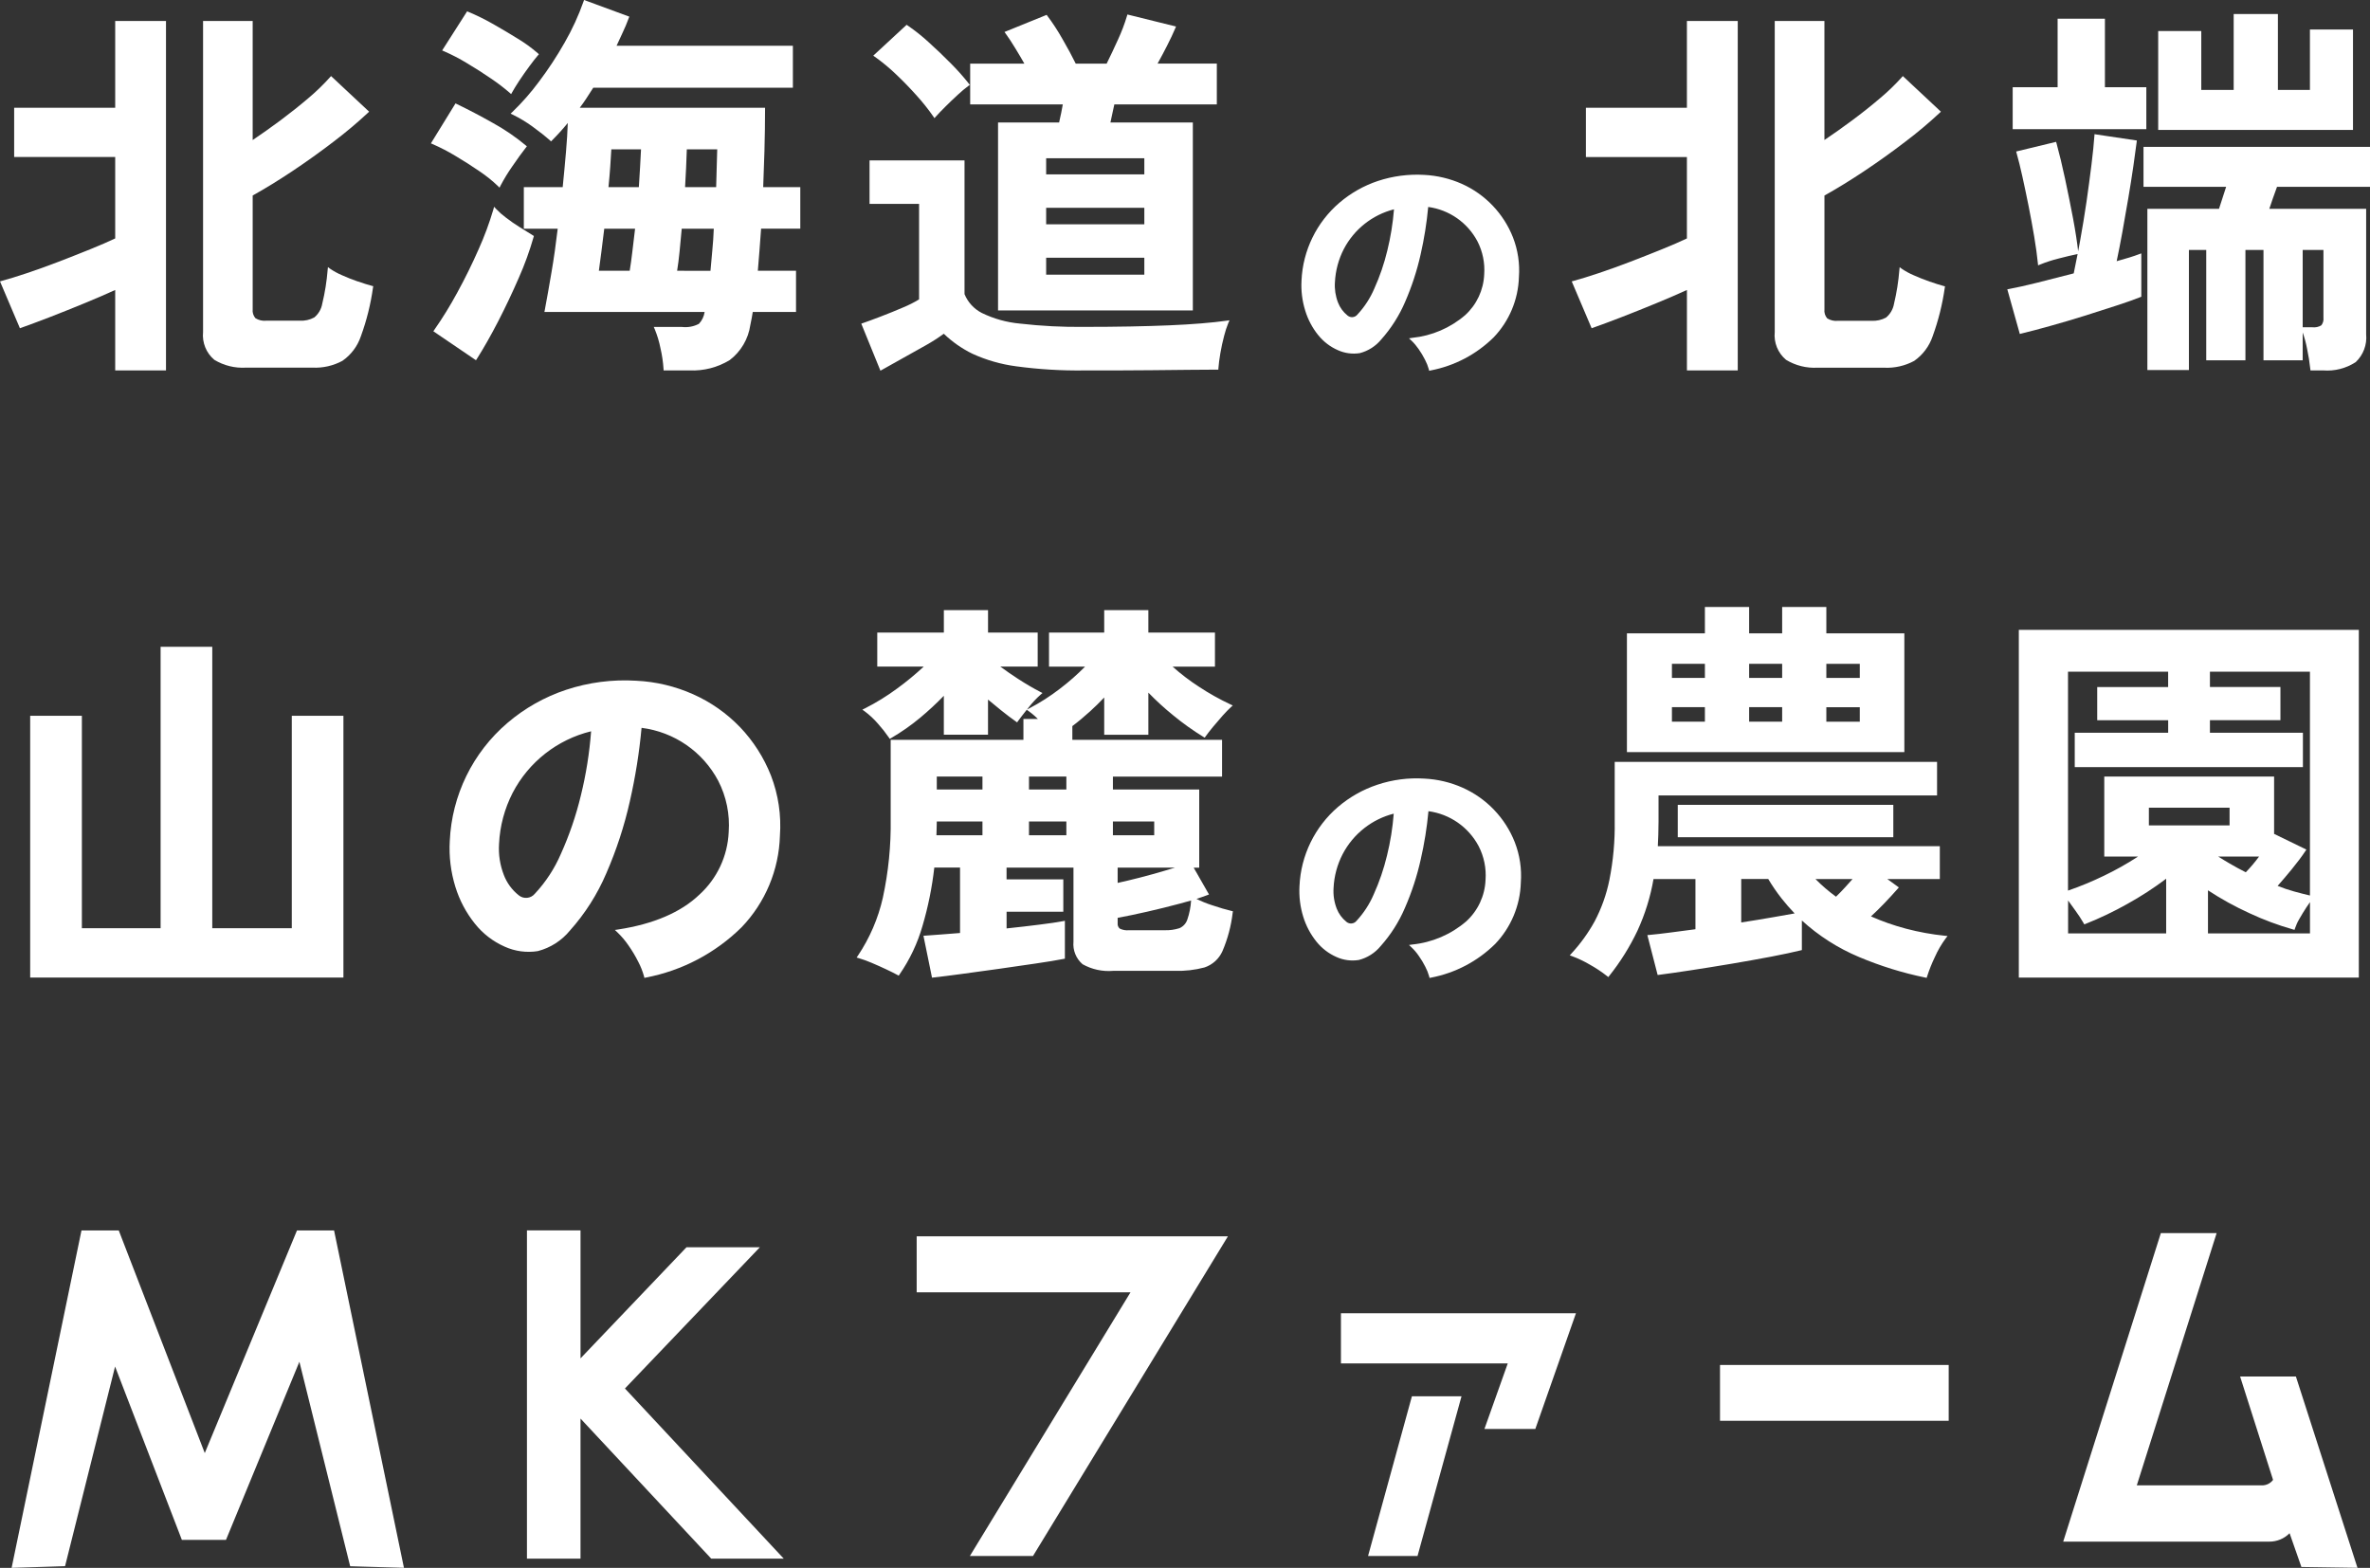
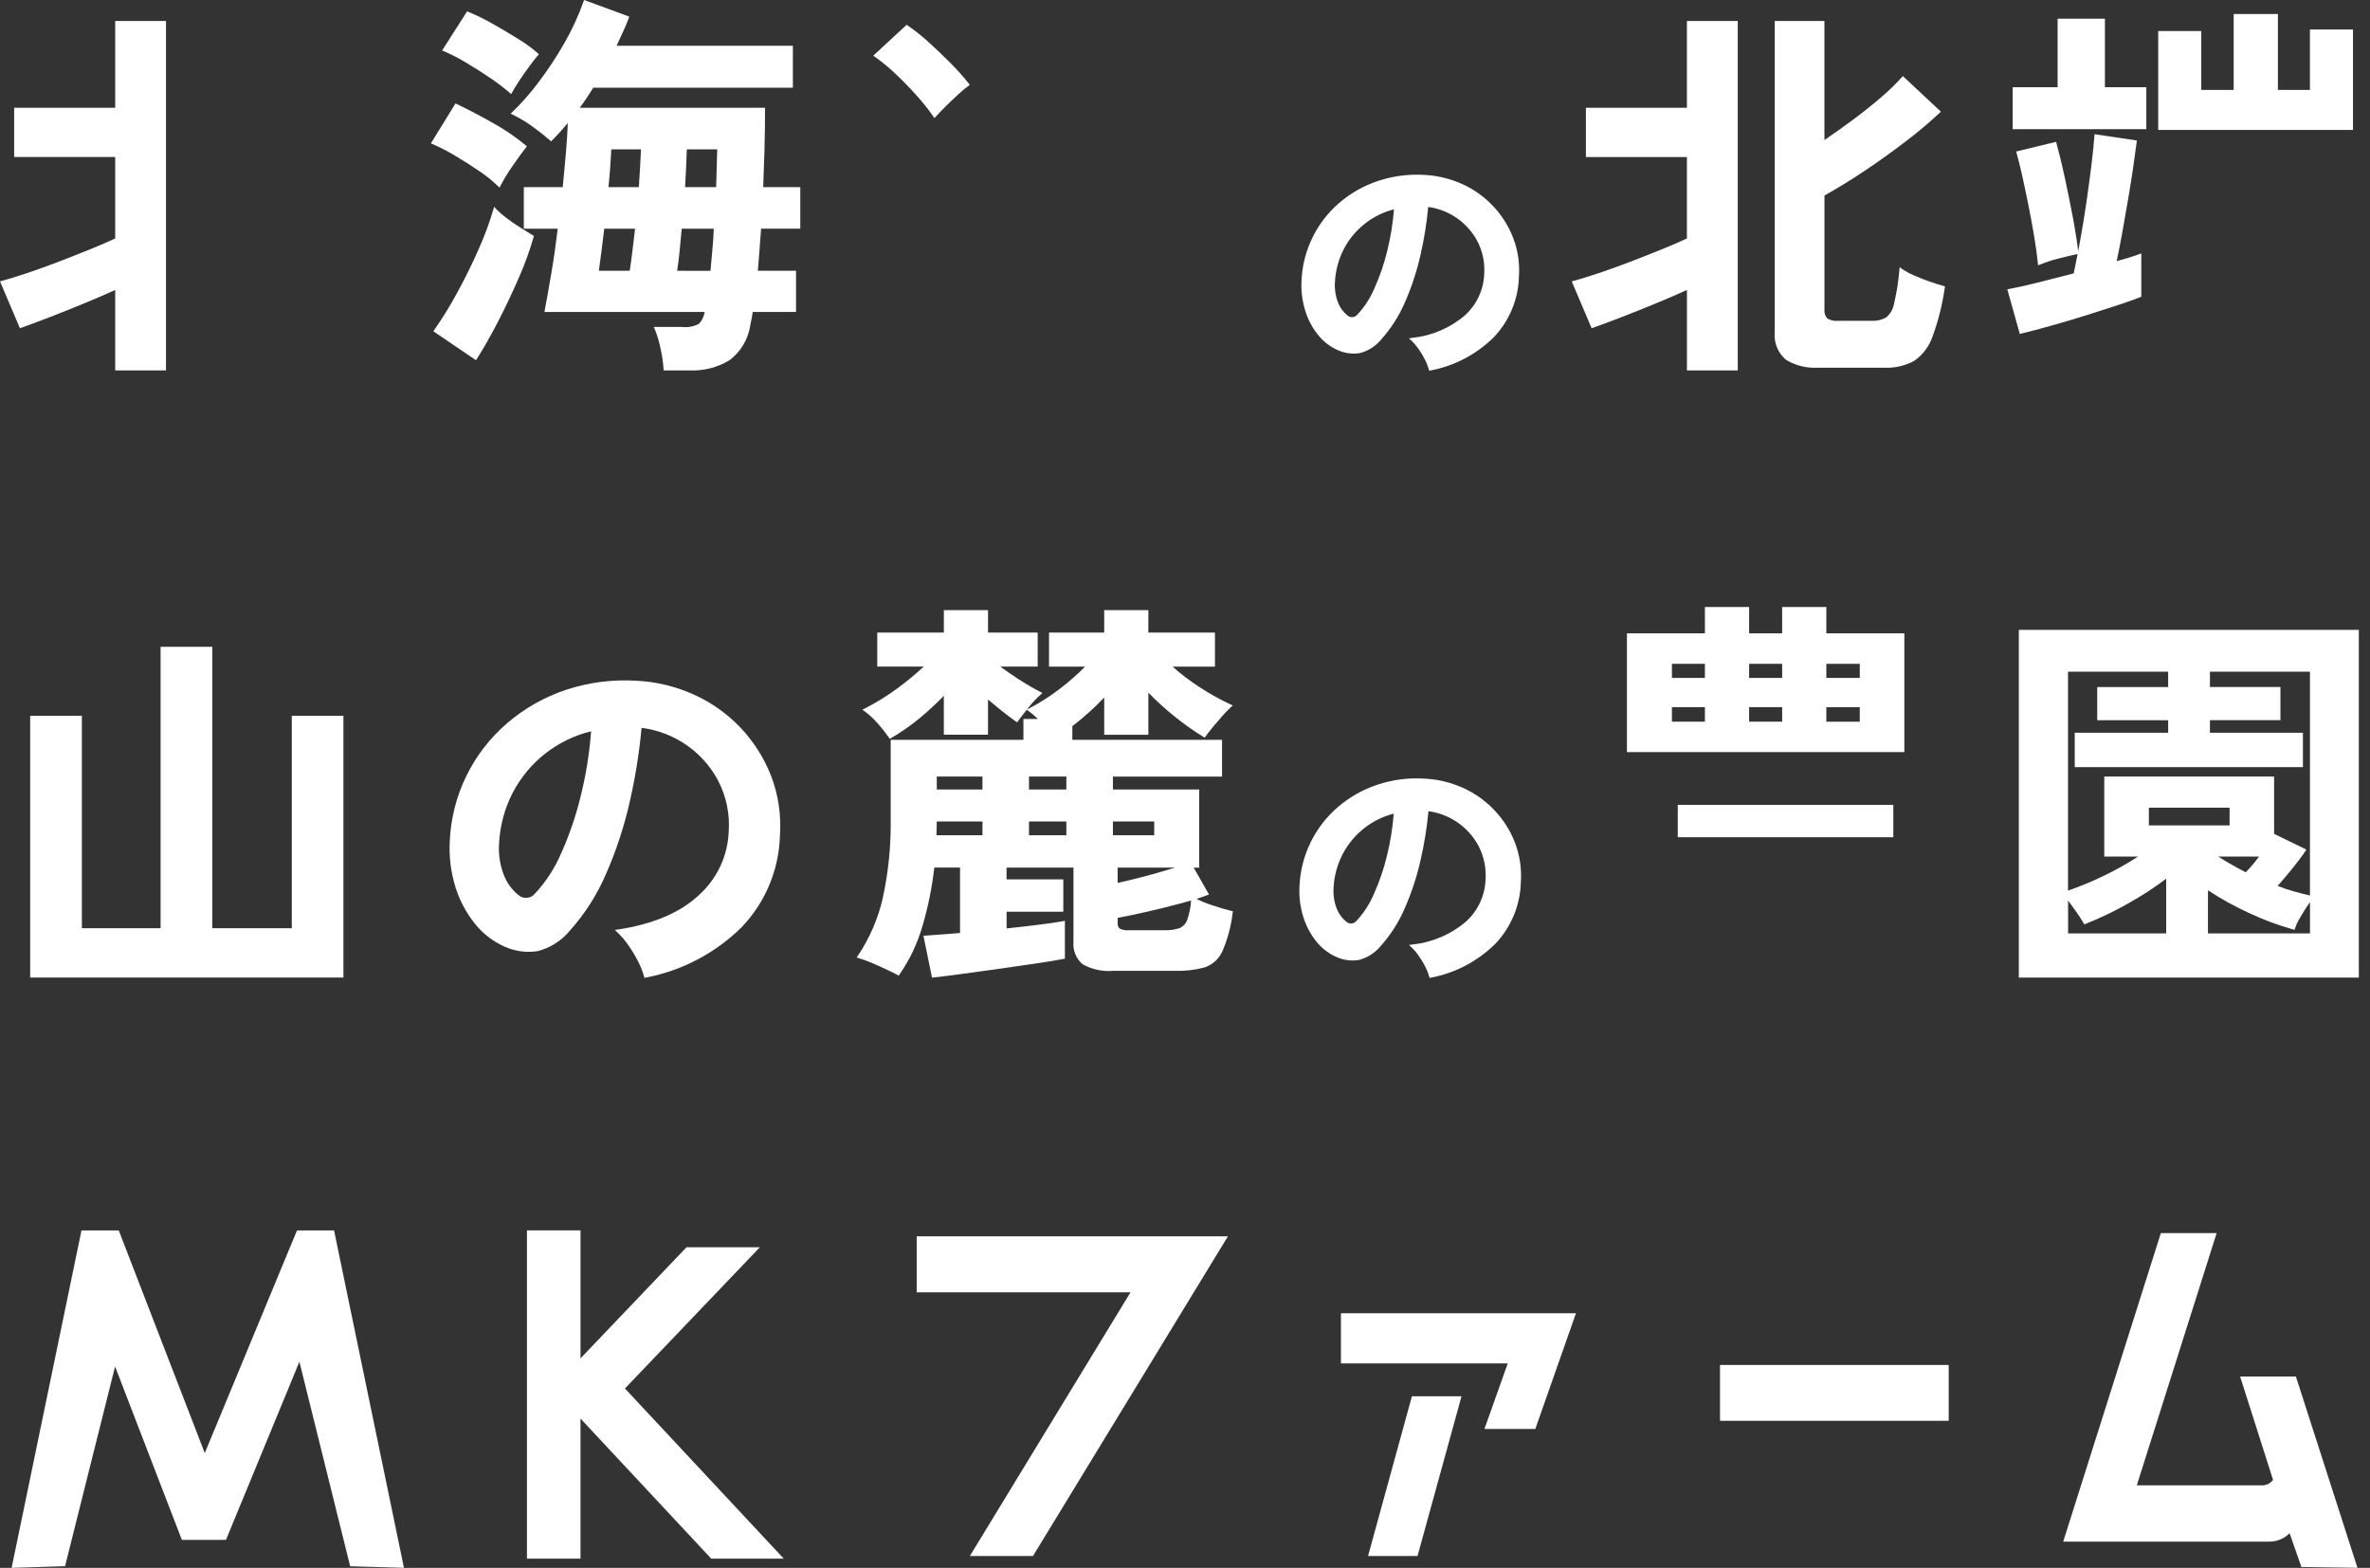
<svg xmlns="http://www.w3.org/2000/svg" id="b" width="260" height="172" viewBox="0 0 260 172">
  <rect x="0" y="0" width="260" height="172" fill="#333333" stroke="none" />
  <g id="c">
-     <path id="d" d="M39.255,30.881c-.584-.2-1.175-.435-1.748-.693-.449-.192-.879-.426-1.284-.7l-.246-.185-.032.308c-.1,1.248-.297,2.485-.591,3.702-.101.593-.412,1.13-.877,1.512-.484.263-1.032.386-1.582.357h-3.696c-.412.041-.827-.056-1.178-.276-.234-.275-.342-.636-.3-.995v-12.464c1.362-.757,2.827-1.657,4.359-2.677,1.557-1.038,3.085-2.131,4.55-3.257,1.295-.981,2.54-2.026,3.729-3.133l.138-.127-4.179-3.908-.12.134c-.732.814-1.519,1.576-2.357,2.28-.966.824-2.006,1.65-3.092,2.46-1,.739-2.017,1.462-3.029,2.145V2.305h-5.443v34.119c-.118,1.159.345,2.302,1.237,3.051,1.045.633,2.259.932,3.478.856h7.3c1.139.054,2.271-.204,3.273-.747.949-.658,1.66-1.606,2.027-2.702.63-1.724,1.075-3.51,1.327-5.328l.028-.156-.156-.042c-.414-.11-.916-.265-1.539-.485" fill="#fff" />
    <path id="e" d="M9.355,33.231c1.192-.492,2.293-.967,3.283-1.42v8.822h5.572V2.305h-5.572v9.515H1.553v5.403h11.085v8.934c-.739.35-1.652.747-2.717,1.179s-2.254.901-3.5,1.381c-1.228.471-2.4.893-3.474,1.25-1.093.364-2.017.651-2.749.846l-.198.057,2.119,4.985.064.156.159-.057c.842-.3,1.886-.69,3.188-1.19,1.231-.478,2.519-.995,3.825-1.533" fill="#fff" />
    <path id="f" d="M52.216,39.519l.1-.152c.743-1.172,1.525-2.545,2.324-4.092s1.565-3.165,2.274-4.795c.642-1.449,1.183-2.94,1.62-4.464l.035-.127-.113-.071c-.368-.227-.835-.517-1.4-.87-.545-.336-1.072-.701-1.578-1.094-.378-.279-.73-.591-1.054-.932l-.219-.24-.085.311c-.44,1.486-.979,2.941-1.615,4.354-.7,1.59-1.486,3.193-2.349,4.765-.76,1.407-1.6,2.77-2.516,4.081l-.1.149,4.522,3.073.154.103Z" fill="#fff" />
    <path id="g" d="M83.866,16.422c.042-1.469.064-2.956.064-4.426v-.177h-20.326c.237-.315.467-.633.679-.956.269-.4.534-.814.8-1.239h21.9v-4.603h-19.342c.216-.478.432-.949.647-1.401.255-.534.485-1.084.686-1.628l.064-.166-4.967-1.828-.057.17c-.551,1.558-1.242,3.063-2.066,4.496-.85,1.499-1.797,2.94-2.834,4.315-.876,1.182-1.849,2.289-2.908,3.31l-.191.177.234.113c.757.37,1.48.806,2.162,1.301.743.538,1.387,1.048,1.918,1.519l.124.113.117-.12c.604-.605,1.178-1.239,1.719-1.901-.032.981-.1,2.035-.195,3.144-.113,1.324-.237,2.634-.364,3.894h-4.264v4.56h3.717c-.195,1.66-.421,3.261-.679,4.765-.269,1.59-.52,2.988-.739,4.159l-.042.209h17.577c-.07.487-.287.941-.623,1.301-.577.305-1.234.424-1.882.343h-3.075l.11.251c.276.673.486,1.371.626,2.085.174.746.286,1.505.336,2.269l.007.166h2.845c1.549.069,3.084-.326,4.408-1.133,1.229-.935,2.041-2.316,2.261-3.844.057-.237.11-.5.152-.757.032-.223.071-.449.117-.679h4.745v-4.521h-4.189c.053-.683.112-1.412.177-2.188.067-.8.124-1.607.18-2.428h4.3v-4.56h-4.07c.053-1.334.101-2.702.142-4.102M66.753,20.529c.078-.778.142-1.537.195-2.255s.092-1.338.117-1.894h3.258c-.028.573-.06,1.207-.1,1.894-.039.715-.085,1.467-.138,2.255h-3.332ZM65.699,29.705c.078-.606.169-1.29.272-2.053.106-.8.212-1.655.318-2.563h3.382c-.106.889-.205,1.731-.3,2.52-.1.807-.188,1.501-.29,2.096h-3.382ZM75.156,20.529c.046-.7.085-1.416.113-2.131l.078-2.018h3.336c-.025.626-.046,1.289-.057,1.986s-.032,1.43-.06,2.163h-3.41ZM74.283,29.705c.1-.616.191-1.31.265-2.057.078-.8.158-1.654.241-2.559h3.517c-.032.821-.085,1.628-.163,2.401-.078.789-.145,1.529-.2,2.219l-3.66-.004Z" fill="#fff" />
    <path id="h" d="M51.182,6.903c.916.541,1.819,1.119,2.685,1.713.711.478,1.393.998,2.041,1.558l.166.149.11-.195c.173-.322.435-.743.775-1.264.361-.541.736-1.084,1.122-1.601s.7-.928.923-1.179l.117-.131-.126-.119c-.683-.592-1.416-1.124-2.19-1.59-.889-.551-1.837-1.115-2.81-1.664-.845-.479-1.718-.907-2.615-1.281l-.134-.057-2.629,4.117-.113.177.195.081c.856.372,1.686.801,2.484,1.285" fill="#fff" />
    <path id="i" d="M52.636,18.813c.709.474,1.376,1.01,1.992,1.601l.173.173.113-.227c.382-.727.81-1.429,1.281-2.101.577-.846,1.083-1.54,1.5-2.071l.106-.134-.131-.11c-1.111-.925-2.307-1.742-3.573-2.44-1.415-.8-2.756-1.501-3.98-2.088l-.145-.073-2.7,4.386.191.081c.855.374,1.685.803,2.484,1.285.916.541,1.819,1.119,2.685,1.713" fill="#fff" />
-     <path id="j" d="M116.413,12.408c-.074.357-.149.7-.223,1.027h-6.7v20.618h21.37V13.435h-9.04c.067-.3.138-.623.205-.956.074-.357.149-.7.223-1.027h11.243v-4.475h-6.5c.357-.644.7-1.292,1.026-1.933.389-.764.69-1.401.916-1.943l.081-.191-5.334-1.321-.046.163c-.266.886-.595,1.751-.984,2.589-.439.97-.856,1.855-1.245,2.638h-3.393c-.389-.8-.885-1.713-1.465-2.716-.494-.875-1.043-1.718-1.645-2.523l-.081-.11-4.416,1.793-.209.085.134.184c.3.414.658.949,1.051,1.601.368.605.7,1.161.994,1.685h-5.943v4.475h10.161c-.053.304-.113.623-.18.956M114.768,17.358h10.77v1.77h-10.77v-1.77ZM114.768,22.795h10.77v1.812h-10.77v-1.812ZM114.768,28.275h10.77v1.855h-10.77v-1.855Z" fill="#fff" />
    <path id="k" d="M98.274,8.129c.8.754,1.571,1.554,2.3,2.368.651.72,1.256,1.48,1.811,2.276l.127.188.149-.166c.269-.3.623-.669,1.058-1.101s.9-.886,1.394-1.331c.357-.336.734-.65,1.129-.942l.152-.106-.113-.149c-.6-.755-1.241-1.477-1.921-2.161-.8-.81-1.628-1.607-2.47-2.364-.726-.668-1.5-1.284-2.314-1.841l-.117-.078-3.5,3.239-.159.149.18.124c.81.575,1.576,1.208,2.294,1.894" fill="#fff" />
-     <path id="l" d="M96.763,40.569c.591-.34,1.324-.75,2.2-1.232s1.749-.97,2.619-1.466c.676-.38,1.33-.8,1.957-1.257.927.891,1.988,1.631,3.143,2.195,1.522.696,3.14,1.16,4.8,1.377,2.466.333,4.952.485,7.44.453h3.312c1.3,0,2.668-.011,4.1-.025l4.055-.042c1.274-.014,2.307-.021,3.1-.021h.166l.011-.163c.028-.417.1-.963.209-1.618s.255-1.31.421-1.94c.119-.475.271-.941.456-1.395l.13-.299-.318.046c-1.6.223-3.718.4-6.308.509s-5.732.17-9.333.17c-2.348.027-4.695-.093-7.027-.361-1.453-.132-2.871-.526-4.183-1.165-.86-.44-1.534-1.173-1.9-2.067v-14.671h-10.419v4.769h5.434v10.478c-.563.342-1.152.639-1.762.889-.8.347-1.631.679-2.452.995s-1.472.552-1.953.718l-.173.064,2.1,5.158.175-.099Z" fill="#fff" />
    <path id="m" d="M144.605,36.75c.576.723,1.319,1.294,2.165,1.664.753.341,1.589.454,2.406.326.923-.238,1.747-.764,2.353-1.501,1.092-1.225,1.977-2.619,2.622-4.127.727-1.67,1.295-3.406,1.695-5.183.393-1.721.672-3.467.835-5.225,2.302.31,4.312,1.713,5.4,3.766.578,1.124.835,2.385.743,3.646-.075,1.703-.825,3.306-2.084,4.454-1.634,1.406-3.66,2.276-5.804,2.491l-.361.057.269.248c.291.279.553.588.782.921.265.376.501.772.708,1.183.173.331.312.678.414,1.038l.039.17.17-.039c2.612-.5,5.016-1.764,6.91-3.632,1.707-1.786,2.693-4.142,2.767-6.613.109-1.481-.114-2.967-.651-4.35-1.034-2.622-3.054-4.734-5.627-5.881-1.299-.574-2.693-.905-4.111-.977-1.719-.1-3.442.126-5.077.666-1.546.516-2.977,1.324-4.217,2.382-2.512,2.146-4.021,5.238-4.168,8.539-.064,1.116.074,2.235.407,3.302.296.975.777,1.885,1.415,2.68M146.448,30.958c.062-1.264.392-2.501.97-3.627,1.132-2.174,3.135-3.763,5.509-4.368-.121,1.522-.365,3.031-.729,4.514-.344,1.438-.824,2.841-1.433,4.188-.447,1.046-1.072,2.006-1.847,2.839-.26.33-.739.387-1.069.126-.011-.008-.021-.017-.031-.026-.463-.371-.819-.859-1.033-1.413-.275-.71-.391-1.471-.34-2.23" fill="#fff" />
    <path id="n" d="M174.611,36.011l.156-.057c.846-.3,1.889-.686,3.191-1.19,1.231-.478,2.519-.992,3.825-1.533,1.192-.492,2.3-.97,3.28-1.42v8.825h5.576V2.305h-5.577v9.515h-11.081v5.409h11.081v8.928c-.732.35-1.649.747-2.714,1.179s-2.254.901-3.5,1.381c-1.228.471-2.4.893-3.474,1.25-1.093.364-2.017.651-2.753.849l-.195.053,2.119,4.988.066.153Z" fill="#fff" />
    <path id="o" d="M199.417,40.34h7.3c1.14.053,2.272-.206,3.276-.747.947-.661,1.657-1.608,2.027-2.702.627-1.722,1.073-3.505,1.33-5.32l.025-.156-.156-.042c-.41-.11-.913-.269-1.539-.485-.584-.205-1.171-.435-1.744-.693-.45-.192-.882-.427-1.288-.7l-.248-.184-.032.308c-.1,1.25-.296,2.49-.587,3.71-.103.592-.414,1.128-.877,1.512-.487.259-1.034.382-1.585.354h-3.695c-.411.043-.824-.053-1.175-.272-.234-.275-.343-.636-.3-.995v-12.477c1.362-.757,2.827-1.657,4.359-2.677,1.557-1.038,3.089-2.134,4.55-3.257,1.296-.98,2.54-2.026,3.729-3.133l.138-.131-4.178-3.908-.12.138c-.732.813-1.521,1.573-2.359,2.276-.962.821-2,1.65-3.092,2.456-1,.743-2.013,1.462-3.029,2.145V2.305h-5.45v34.119c-.118,1.16.347,2.304,1.242,3.051,1.045.634,2.258.934,3.478.86" fill="#fff" />
    <path id="p" d="M258.133,3.238h-4.723v6.627h-3.513V1.539h-4.852v8.326h-3.555V3.405h-4.726v10.849h21.37V3.238Z" fill="#fff" />
-     <path id="q" d="M249.8,20.498h10.2v-4.386h-24.848v4.386h9.064c-.099.319-.216.68-.35,1.084-.156.463-.3.907-.432,1.328h-7.857v17.682h4.557v-13.17h1.9v12.107h4.3v-12.107h1.981v12.107h4.3v-3.057c.204.577.364,1.169.478,1.77.158.739.278,1.486.357,2.237l.018.156h1.39c1.257.1,2.512-.219,3.57-.907.835-.784,1.259-1.911,1.15-3.052v-13.769h-10.624c.12-.34.247-.715.382-1.126.163-.481.315-.901.463-1.285M252.615,27.422h2.278v7.43c.037.3-.047.602-.234.839-.297.18-.646.254-.991.212h-1.052v-8.482Z" fill="#fff" />
    <path id="r" d="M235.462,9.567h-4.542V2.049h-5.19v7.518h-4.929v4.603h14.661v-4.603Z" fill="#fff" />
    <path id="s" d="M221.743,36.595c.941-.226,2.027-.517,3.23-.853s2.452-.7,3.722-1.101,2.434-.771,3.527-1.13,1.96-.662,2.579-.914l.11-.046v-4.754l-.241.088c-.616.234-1.444.492-2.462.768.205-.967.414-2.028.619-3.161.227-1.246.446-2.5.658-3.763.205-1.211.393-2.393.555-3.508.152-1.077.276-1.958.361-2.638l.018-.17-4.453-.662-.188-.032-.014.191c-.057.824-.163,1.883-.318,3.137s-.336,2.623-.548,4.096c-.205,1.401-.442,2.836-.7,4.265-.074.393-.145.782-.216,1.158-.113-1.001-.3-2.219-.559-3.602-.269-1.42-.563-2.878-.874-4.336s-.63-2.779-.938-3.902l-.05-.164-4.377,1.059.046.18c.2.7.414,1.568.637,2.58.223,1.013.453,2.092.679,3.225s.432,2.258.616,3.353.318,2.085.4,2.917l.025.237.219-.092c.651-.262,1.319-.48,2-.651.831-.216,1.5-.375,2.049-.485l.067-.014c-.141.75-.283,1.457-.425,2.12-1.376.358-2.698.695-3.966,1.013-1.295.322-2.349.555-3.131.7l-.191.032,1.373,4.903.161-.044Z" fill="#fff" />
    <path id="t" d="M32.011,101.83h-8.724v-30.874h-5.668v30.874h-8.637v-23.305H3.311v28.716h34.364v-28.716h-5.664v23.305Z" fill="#fff" />
    <path id="u" d="M81.182,79.768c-1.463-1.52-3.207-2.744-5.134-3.602-1.971-.88-4.089-1.384-6.245-1.487-2.612-.162-5.231.177-7.716,1.001-2.35.782-4.527,2.012-6.411,3.621-3.817,3.256-6.112,7.952-6.334,12.966-.097,1.694.111,3.392.612,5.013.453,1.478,1.183,2.855,2.151,4.06.87,1.089,1.99,1.952,3.266,2.513,1.134.513,2.394.683,3.623.488,1.389-.358,2.628-1.151,3.535-2.262,1.662-1.86,3.009-3.981,3.987-6.277,1.11-2.547,1.975-5.194,2.583-7.905.605-2.652,1.034-5.341,1.283-8.05,3.585.448,6.726,2.619,8.414,5.814.891,1.732,1.287,3.676,1.146,5.618-.114,2.623-1.269,5.093-3.209,6.861-2.024,1.94-5.024,3.229-8.916,3.827l-.361.053.265.251c.451.43.856.906,1.21,1.42.406.577.769,1.182,1.086,1.812.269.511.482,1.05.637,1.607l.042.17.166-.039c3.97-.757,7.625-2.68,10.5-5.522,2.596-2.708,4.093-6.285,4.2-10.036.163-2.247-.173-4.502-.984-6.604-.778-1.974-1.932-3.779-3.396-5.314M64.847,80.229c-.179,2.372-.554,4.724-1.122,7.034-.529,2.202-1.263,4.35-2.194,6.415-.692,1.607-1.656,3.082-2.849,4.361-.439.539-1.233.62-1.771.18-.01-.008-.019-.016-.029-.024-.722-.578-1.276-1.337-1.606-2.201-.427-1.095-.607-2.272-.527-3.445.095-1.944.604-3.844,1.493-5.575,1.762-3.383,4.896-5.842,8.6-6.748" fill="#fff" />
    <path id="v" d="M132.929,99.293c-.573-.187-1.133-.415-1.673-.683.442-.142.835-.276,1.185-.41l.191-.074-1.681-2.942h.609v-8.572h-9.468v-1.419h11.973v-4.029h-16.424v-1.508c.655-.492,1.309-1.041,1.953-1.625.534-.485,1.051-.992,1.543-1.515v4.092h4.844v-4.624c.862.888,1.776,1.724,2.738,2.501,1.045.86,2.147,1.647,3.3,2.354l.142.085.1-.138c.195-.276.467-.63.814-1.048s.7-.824,1.054-1.229c.347-.386.655-.7.913-.939l.2-.177-.244-.113c-1.205-.564-2.367-1.215-3.477-1.949-1.016-.658-1.98-1.394-2.883-2.201h4.649v-3.732h-7.306v-2.463h-4.844v2.463h-6.054v3.732h3.956c-.862.874-1.785,1.686-2.763,2.428-1.063.821-2.198,1.546-3.389,2.166l-.219.113.2-.255c.39-.5.825-.963,1.3-1.384l.2-.17-.234-.12c-.754-.389-1.571-.867-2.427-1.42-.683-.439-1.341-.901-1.967-1.36h4.1v-3.731h-5.447v-2.463h-4.847v2.463h-7.306v3.732h5.095c-.913.851-1.876,1.646-2.884,2.382-1.13.838-2.329,1.578-3.584,2.212l-.265.131.244.17c.544.404,1.041.867,1.482,1.381.429.479.827.985,1.192,1.515l.092.138.145-.085c1.128-.656,2.198-1.406,3.2-2.241.904-.754,1.767-1.555,2.586-2.401v4.272h4.847v-3.857c.463.389.938.778,1.44,1.183.584.467,1.125.878,1.61,1.218l.142.1.1-.142c.248-.34.563-.747.955-1.239l.223.156c.221.159.433.329.637.509.124.106.241.223.361.34h-1.584v2.29h-14.562v8.694c.042,2.9-.246,5.796-.86,8.631-.513,2.271-1.442,4.428-2.74,6.361l-.138.2.234.067c.479.141.95.311,1.408.509.527.223,1.065.463,1.592.711s.945.456,1.245.623l.138.078.088-.131c1.131-1.633,1.986-3.442,2.53-5.353.614-2.085,1.044-4.22,1.288-6.38h2.823v7.183c-.747.053-1.442.108-2.087.163-.69.057-1.267.1-1.727.127l-.2.014.906,4.436.028.159.163-.018c.807-.088,1.865-.219,3.138-.393s2.636-.357,4.065-.559l.58-.085c1.213-.17,2.367-.337,3.46-.5,1.26-.184,2.282-.354,3.032-.5l.145-.028v-4.153l-.212.039c-.594.117-1.479.244-2.625.386-1.072.138-2.24.272-3.559.41v-1.83h6.223v-3.554h-6.226v-1.289h7.341v8.128c-.089.939.284,1.862,1,2.474,1.025.573,2.198.826,3.368.725h6.786c1.089.032,2.177-.094,3.23-.375.877-.296,1.589-.947,1.963-1.794.573-1.34.95-2.755,1.118-4.202l.028-.163-.159-.039c-.591-.138-1.32-.354-2.169-.64M112.885,85.193h4.1v1.42h-4.1v-1.42ZM112.885,90.12h4.1v1.508h-4.1v-1.508ZM126.623,91.628h-4.532v-1.508h4.532v1.508ZM122.611,96.86v-1.678h6.287c-.343.106-.718.223-1.136.343-.86.258-1.783.509-2.735.757-.87.223-1.684.417-2.416.577M130.247,100.903c-.142.413-.452.747-.853.921-.531.17-1.087.246-1.644.225h-3.889c-.35.038-.703-.025-1.019-.18-.171-.147-.258-.37-.23-.594v-.584c.938-.17,2.02-.4,3.213-.669s2.438-.58,3.68-.91c.414-.11.8-.219,1.164-.325-.042.722-.184,1.434-.421,2.117M107.78,90.12v1.508h-5.049c0-.251.007-.5.021-.743s.018-.5.018-.764h5.01ZM107.78,86.612h-5.01v-1.42h5.01v1.42Z" fill="#fff" />
    <path id="w" d="M163.894,88.828c-.981-1.02-2.15-1.841-3.443-2.417-1.322-.587-2.741-.924-4.186-.995-1.749-.112-3.504.116-5.166.672-1.576.524-3.036,1.347-4.3,2.425-2.556,2.184-4.091,5.331-4.239,8.691-.065,1.135.074,2.274.41,3.36.304.993.794,1.92,1.444,2.73.586.733,1.341,1.314,2.2,1.692.766.348,1.617.462,2.448.329.943-.239,1.786-.774,2.403-1.527,1.113-1.246,2.014-2.665,2.668-4.202.742-1.7,1.319-3.468,1.723-5.278.402-1.751.687-3.528.853-5.317,2.346.314,4.396,1.742,5.505,3.834.59,1.146.852,2.432.757,3.717-.074,1.734-.837,3.367-2.119,4.536-1.666,1.432-3.731,2.318-5.916,2.538l-.361.053.269.251c.3.283.568.598.8.939.272.381.513.782.722,1.201.177.337.318.692.421,1.059l.039.166.17-.035c2.659-.508,5.107-1.795,7.034-3.696,1.738-1.818,2.74-4.216,2.813-6.73.112-1.507-.114-3.02-.662-4.429-.521-1.325-1.296-2.535-2.282-3.561M152.899,89.259c-.12,1.552-.367,3.091-.739,4.603-.351,1.465-.841,2.893-1.461,4.265-.457,1.063-1.092,2.04-1.879,2.889-.265.337-.753.395-1.09.13-.012-.009-.024-.019-.035-.03-.472-.379-.835-.876-1.054-1.441-.279-.723-.396-1.499-.343-2.272.062-1.287.4-2.545.991-3.689.58-1.116,1.394-2.094,2.385-2.868.954-.747,2.053-1.286,3.227-1.583" fill="#fff" />
-     <path id="x" d="M209.107,101.882c-1.318-.347-2.606-.798-3.853-1.349.5-.456,1-.953,1.5-1.473.517-.541,1-1.069,1.433-1.561l.127-.145-1.27-.921h5.763v-3.599h-30.936c.021-.4.042-.817.053-1.246.014-.488.025-.981.025-1.473v-2.853h30.555v-3.682h-35.363v6.535c.033,2.149-.162,4.296-.58,6.404-.319,1.588-.865,3.122-1.62,4.556-.704,1.277-1.561,2.463-2.551,3.533l-.18.2.251.088c.672.249,1.321.557,1.939.921.665.37,1.301.791,1.9,1.261l.138.11.11-.138c1.216-1.525,2.252-3.185,3.088-4.947.832-1.806,1.424-3.712,1.762-5.671h4.6v5.508c-.98.134-1.9.258-2.767.364-.839.11-1.613.2-2.3.262l-.209.018,1.129,4.375.156-.018c.909-.117,2.091-.283,3.5-.5,1.376-.209,2.866-.449,4.433-.711,1.468-.248,2.929-.509,4.348-.778,1.327-.255,2.42-.488,3.251-.693l.134-.032v-3.245c1.844,1.682,3.962,3.036,6.263,4.002,2.345.99,4.781,1.747,7.274,2.258l.156.032.046-.152c.236-.733.522-1.448.856-2.142.32-.721.719-1.405,1.189-2.039l.2-.255-.318-.032c-1.428-.148-2.843-.406-4.231-.771M203.236,96.432c-.265.287-.534.584-.81.901-.322.357-.658.7-1.008,1.038-.801-.583-1.553-1.229-2.25-1.933l4.068-.005ZM195.436,98.549c.453.576.935,1.129,1.444,1.657-.6.11-1.387.248-2.349.414-1.1.195-2.279.386-3.51.577v-4.766h2.965c.438.736.922,1.443,1.45,2.117" fill="#fff" />
-     <path id="y" d="M187.036,66.589v2.892h-8.554v13.028h30.434v-13.028h-8.558v-2.892h-4.847v2.892h-3.623v-2.892h-4.852ZM204.027,79.174h-3.669v-1.589h3.669v1.589ZM204.027,74.371h-3.669v-1.545h3.669v1.545ZM183.418,72.823h3.618v1.547h-3.618v-1.547ZM183.418,77.577h3.618v1.593h-3.618v-1.593ZM191.888,72.823h3.623v1.547h-3.623v-1.547ZM191.888,77.577h3.623v1.593h-3.623v-1.593Z" fill="#fff" />
+     <path id="y" d="M187.036,66.589v2.892h-8.554v13.028h30.434v-13.028h-8.558v-2.892h-4.847v2.892h-3.623v-2.892h-4.852ZM204.027,79.174h-3.669v-1.589h3.669v1.589ZM204.027,74.371h-3.669v-1.545h3.669v1.545ZM183.418,72.823h3.618v1.547h-3.618v-1.547M183.418,77.577h3.618v1.593h-3.618v-1.593ZM191.888,72.823h3.623v1.547h-3.623v-1.547ZM191.888,77.577h3.623v1.593h-3.623v-1.593Z" fill="#fff" />
    <rect id="z" x="184.058" y="88.295" width="23.648" height="3.551" fill="#fff" />
    <path id="aa" d="M221.474,107.243h37.3v-38.148h-37.3v38.148ZM244.595,90.549h-8.853v-1.94h8.852v1.94ZM228.656,101.409l.145-.057c1.575-.626,3.106-1.358,4.582-2.191,1.482-.818,2.905-1.741,4.256-2.762v5.997h-10.759v-3.61c.258.347.534.729.824,1.144.315.432.608.88.877,1.342l.075.137ZM246.374,95.693c-.58-.29-1.171-.612-1.755-.953-.453-.262-.874-.52-1.277-.775h4.49c-.447.608-.934,1.185-1.458,1.728M242.224,97.671c1.45.952,2.971,1.792,4.55,2.51,1.544.723,3.143,1.319,4.783,1.784l.166.042.05-.163c.122-.365.283-.715.481-1.045.234-.414.5-.842.775-1.268.134-.209.262-.4.386-.563v3.428h-11.191v-4.726ZM253.411,98.241c-.563-.131-1.146-.28-1.744-.446-.611-.168-1.212-.372-1.8-.609.481-.545.991-1.147,1.521-1.788.619-.757,1.118-1.42,1.521-2.025l.113-.17-3.535-1.72-.007.007v-6.303h-18.631v8.783h3.7c-1.218.795-2.487,1.507-3.8,2.131-1.26.611-2.555,1.145-3.878,1.601v-24.014h10.984v1.682h-7.781v3.639h7.784v1.375h-10.249v3.77h25.031v-3.77h-10.2v-1.376h7.734v-3.64h-7.734v-1.681h10.971v24.554Z" fill="#fff" />
    <path id="ab" d="M134.71,135.627l-21.388,35.075h-6.924l17.623-28.929h-23.457v-6.142l34.146-.003Z" fill="#fff" />
    <path id="ac" d="M147.107,144.07v5.503h18.3l-2.558,7.19h5.583l4.457-12.693h-25.782ZM154.894,153.175l-4.812,17.523h5.427l4.827-17.523h-5.442Z" fill="#fff" />
    <rect id="ad" x="188.693" y="149.743" width="25.088" height="6.124" fill="#fff" />
    <path id="ae" d="M258.627,171.994l-6.153-.092-1.295-3.702c-.59.598-1.396.931-2.236.924h-22.6l10.713-33.85h6.121l-8.76,27.676h13.7c.489.016.956-.208,1.249-.6l-3.614-11.339h6.121l6.754,20.985Z" fill="#fff" />
    <path id="af" d="M44.315,171.993l-5.9-.17-5.57-22.433-8.053,19.541h-4.84l-7.327-19.017-5.487,21.901-5.863.184,7.664-37.014h4.09l9.436,24.423,10.115-24.423h4.069l7.666,37.007Z" fill="#fff" />
    <path id="ag" d="M85.981,170.989h-7.957l-14.34-15.367v15.367h-5.876v-36.01h5.877v14.04l11.625-12.188h8.049l-14.8,15.491,17.422,18.667Z" fill="#fff" />
  </g>
</svg>